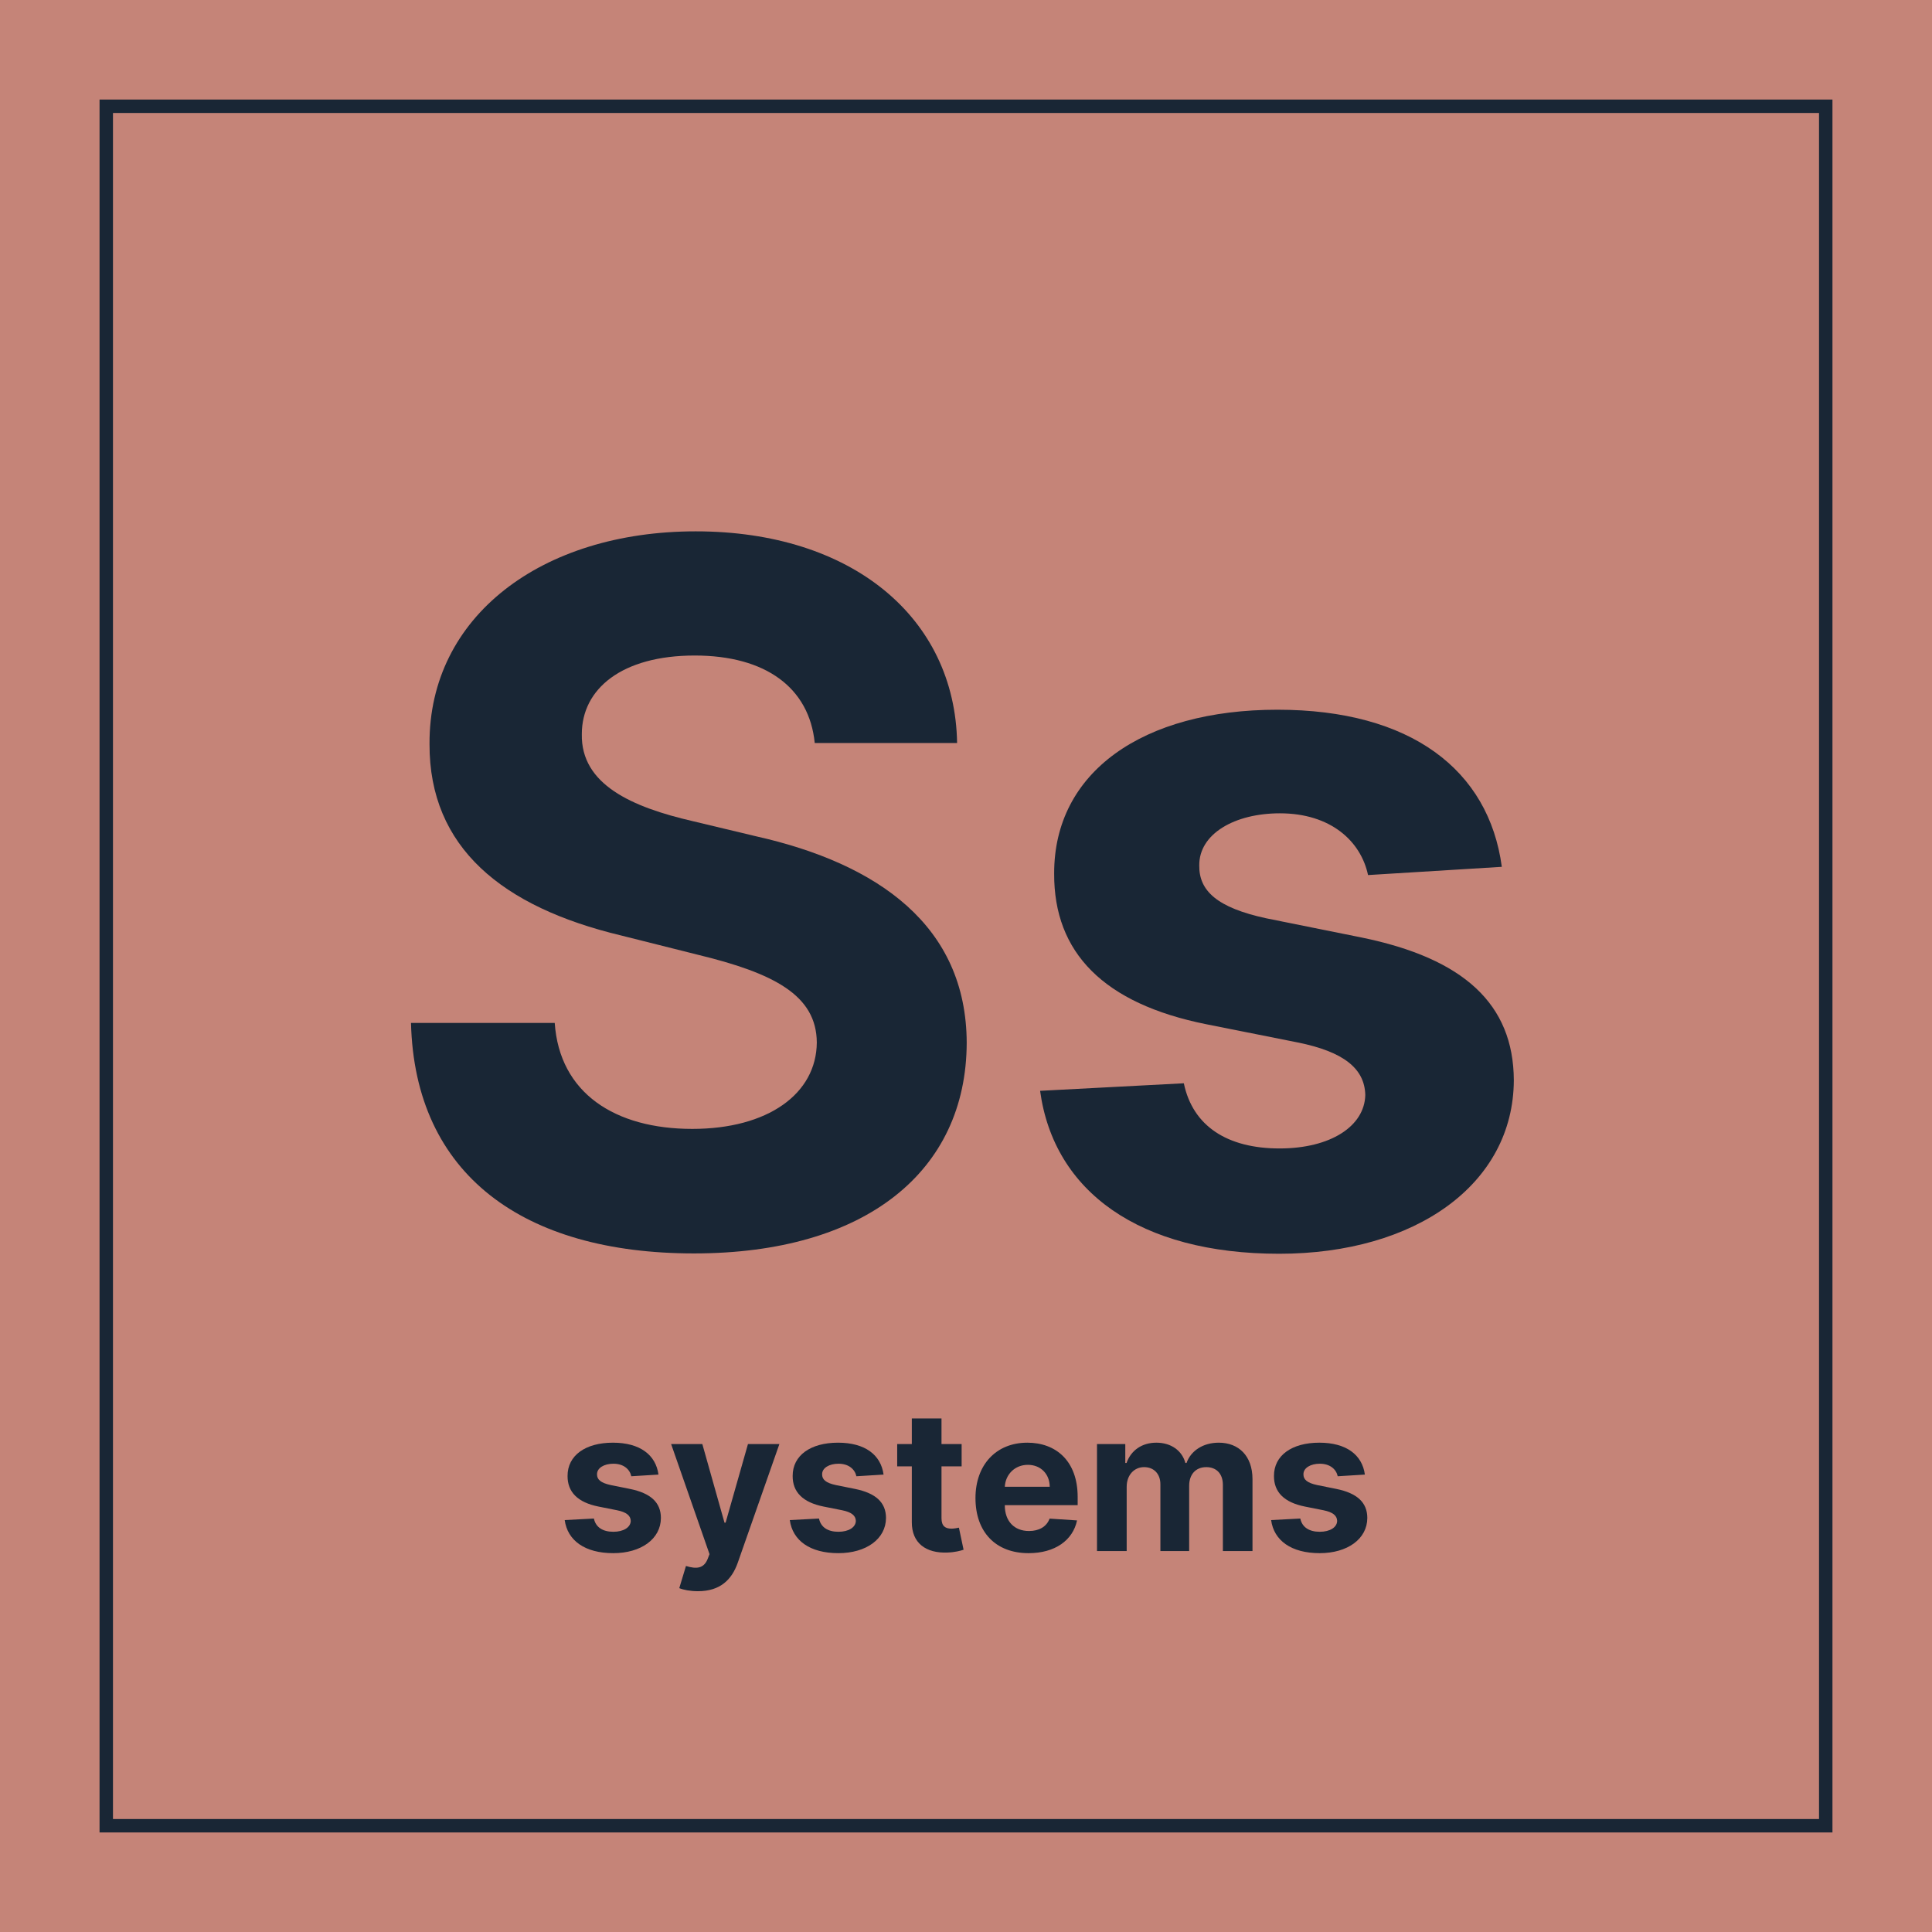
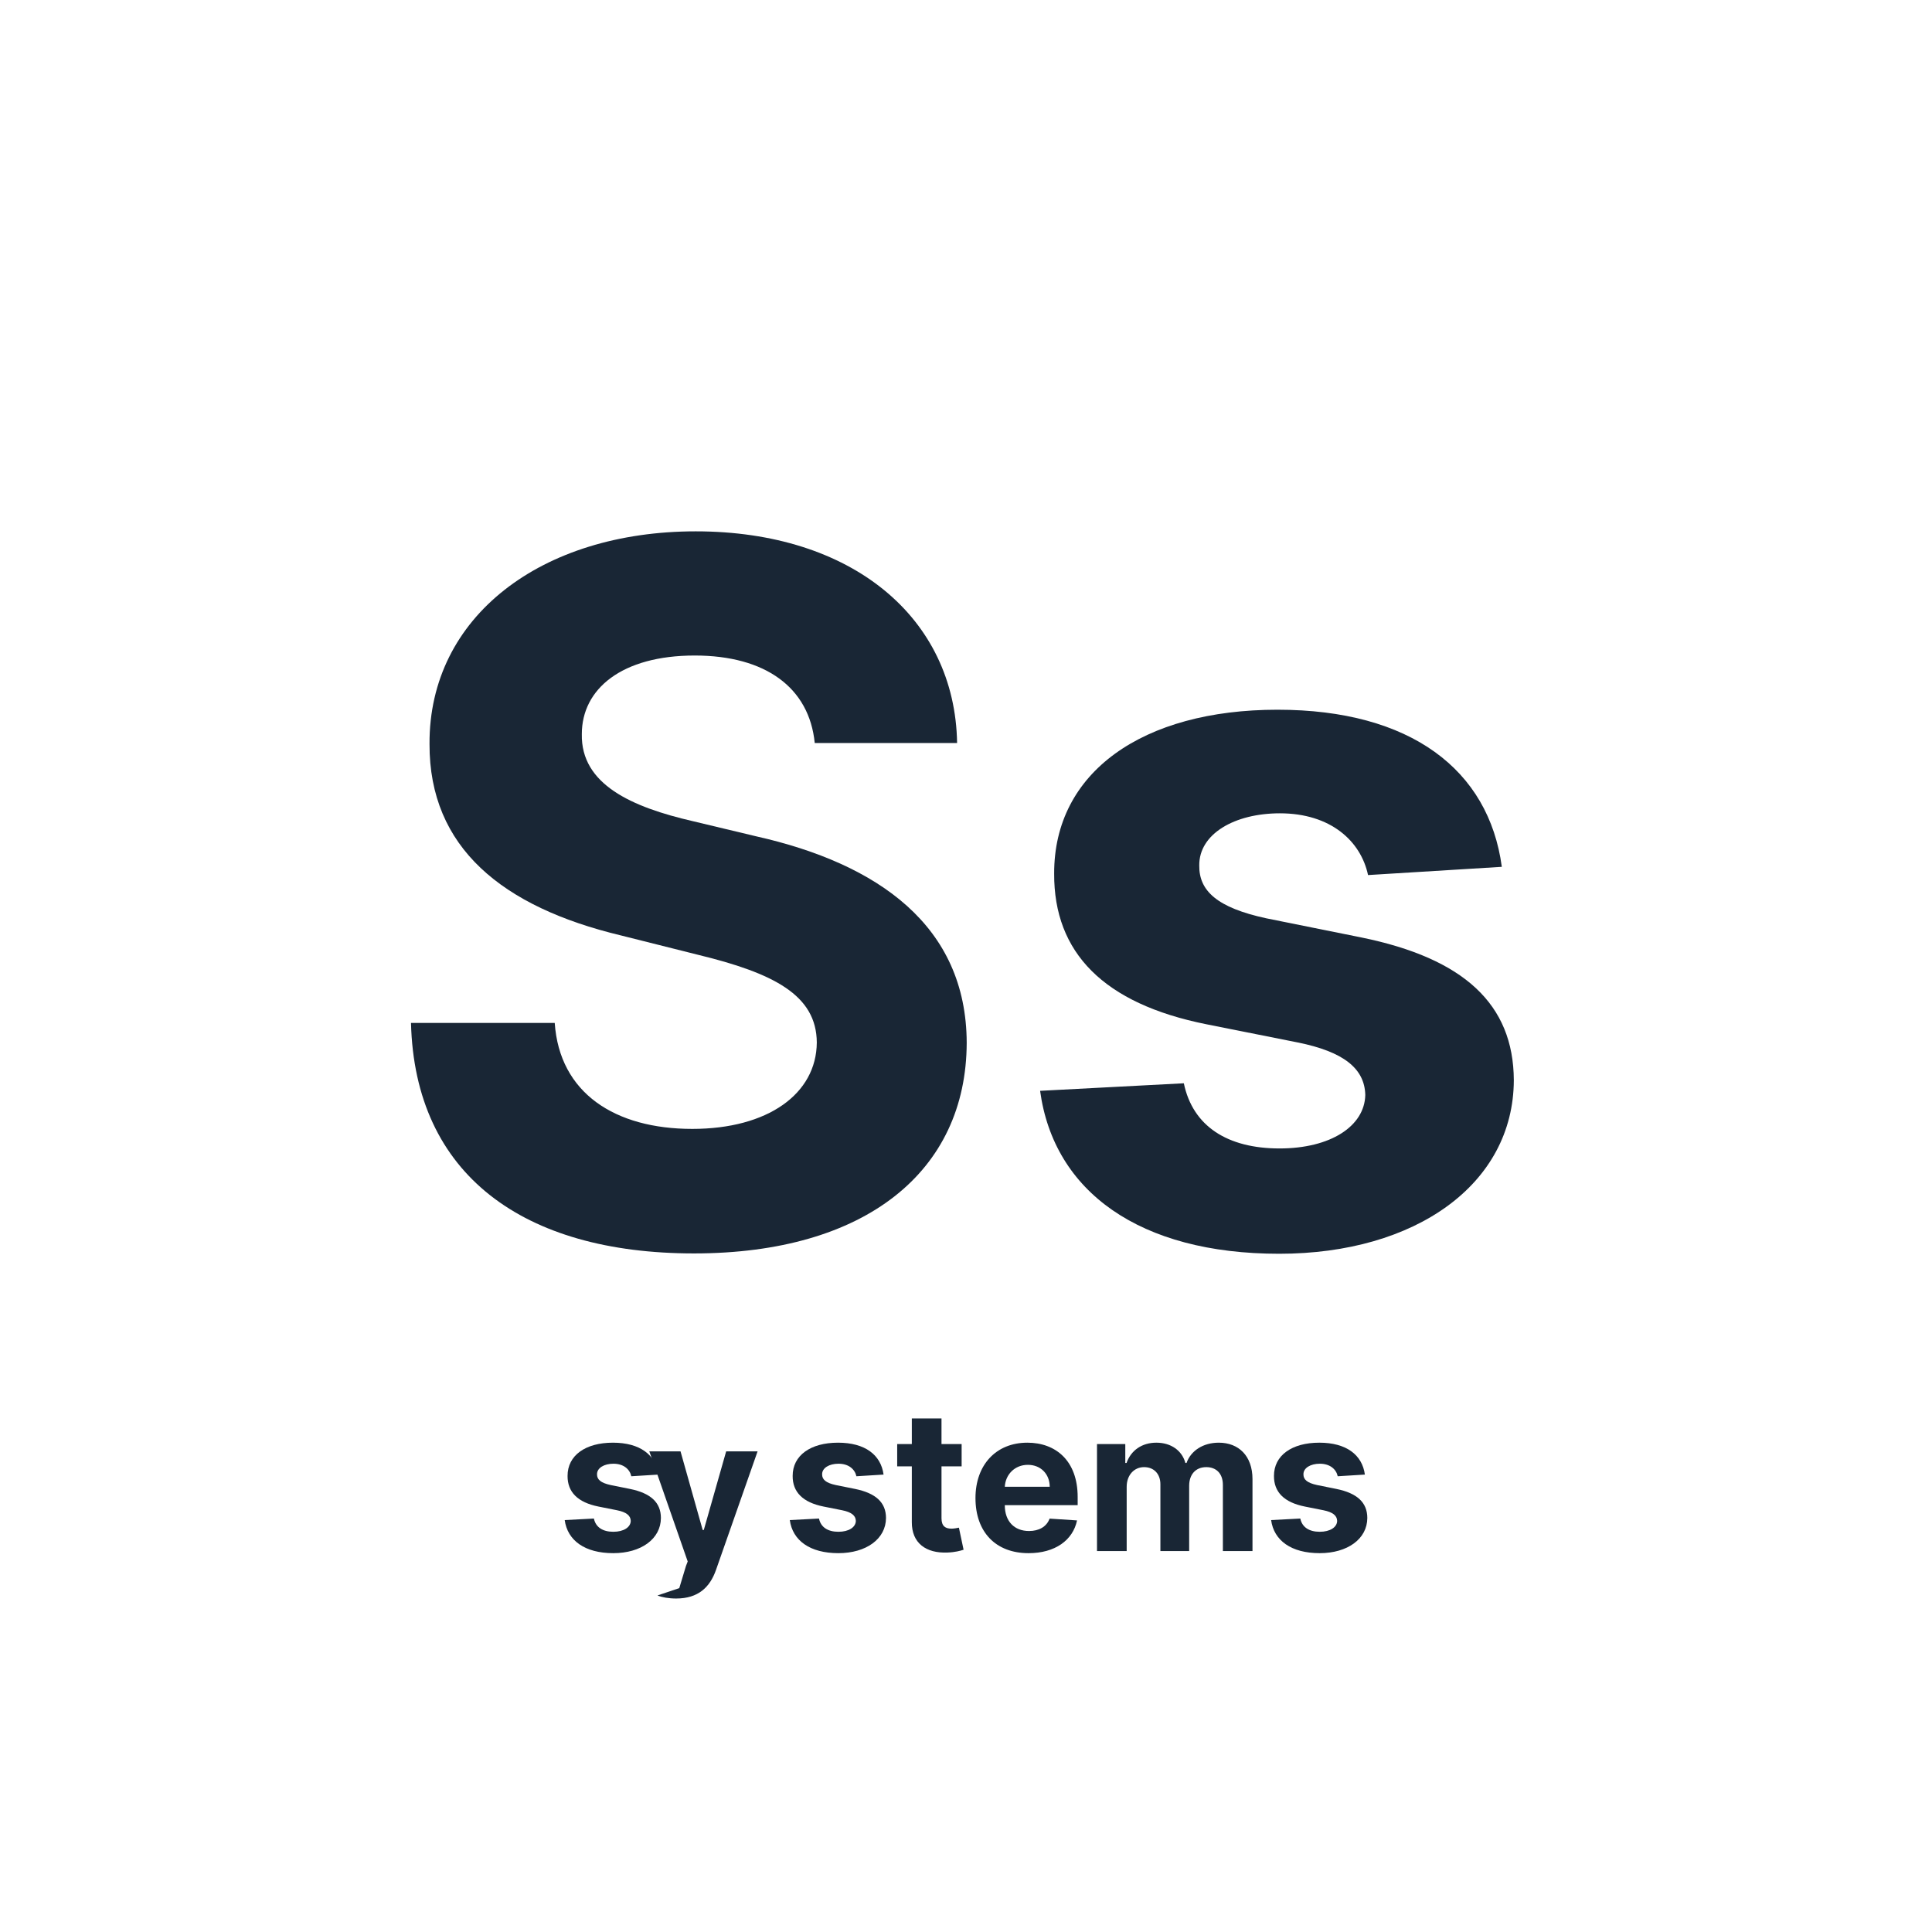
<svg xmlns="http://www.w3.org/2000/svg" width="1000" height="1000" viewBox="0 0 1000 1000">
  <defs>
    <style>
      .cls-1 {
        fill: none;
        stroke: #192635;
        stroke-miterlimit: 10;
        stroke-width: 6.954px;
      }

      .cls-2 {
        fill: #192635;
      }

      .cls-3 {
        fill: #c58478;
      }
    </style>
  </defs>
  <g id="Layer_1" data-name="Layer 1">
-     <rect class="cls-3" x="0" width="1000" height="1000" />
-   </g>
+     </g>
  <g id="E">
-     <rect class="cls-1" x="55" y="55" width="890" height="890" />
    <g>
      <path class="cls-2" d="M359.566,339.297c-37.641,0-58.414,17.223-58.414,40.659-.533,26.101,25.922,37.818,57.525,45.099l32.67,7.812c63.209,14.204,108.84,46.341,109.018,106.886-.178,66.581-52.379,109.017-141.154,109.017-88.242,0-144.526-40.659-146.479-119.314h74.394c2.486,36.397,31.25,54.863,71.199,54.863,39.061,0,64.273-18.11,64.451-44.743-.178-24.502-22.195-35.865-61.789-45.453l-39.594-9.943c-61.433-14.736-99.251-45.453-99.073-99.073-.354-66.049,58.06-110.082,137.78-110.082,80.963,0,134.229,44.743,135.293,109.55h-73.684c-2.84-28.586-25.389-45.276-62.143-45.276Z" />
      <path class="cls-2" d="M708.095,452.93c-3.729-17.577-19.354-31.959-45.631-31.959-23.438,0-41.902,10.653-41.725,26.988-.178,13.139,9.232,21.839,34.621,27.343l49.359,9.942c52.91,10.831,78.656,34.445,78.834,73.861-.178,53.798-50.779,89.841-121.445,89.841-72.264,0-116.652-32.137-123.754-84.337l74.395-3.905c4.615,22.193,22.549,33.734,49.537,33.734,26.455,0,44.033-11.541,44.387-27.698-.354-13.671-11.186-22.371-34.977-27.165l-47.229-9.41c-53.266-10.653-79.012-37.108-78.834-77.945-.178-52.555,45.809-84.869,115.586-84.869,68.891,0,109.373,31.071,116.119,81.318l-69.244,4.261Z" />
    </g>
    <g>
      <path class="cls-2" d="M326.763,764.108c-.758-3.568-3.93-6.49-9.267-6.49-4.76,0-8.509,2.164-8.474,5.48-.035,2.668,1.875,4.436,7.031,5.553l10.023,2.02c10.745,2.199,15.973,6.996,16.01,15-.037,10.926-10.312,18.244-24.663,18.244-14.675,0-23.688-6.525-25.132-17.127l15.108-.793c.938,4.508,4.579,6.852,10.06,6.852,5.373,0,8.941-2.344,9.014-5.625-.072-2.777-2.271-4.543-7.103-5.518l-9.591-1.91c-10.817-2.164-16.045-7.537-16.01-15.83-.035-10.672,9.303-17.234,23.473-17.234,13.99,0,22.211,6.311,23.582,16.514l-14.062,.865Z" />
-       <path class="cls-2" d="M351.593,822.015l3.461-11.465c5.409,1.658,9.268,1.406,11.286-3.787l.901-2.342-19.867-56.971h16.153l11.466,40.672h.577l11.574-40.672h16.262l-21.526,61.369c-3.137,8.941-9.193,14.783-20.624,14.783-3.894,0-7.464-.65-9.663-1.588Z" />
+       <path class="cls-2" d="M351.593,822.015l3.461-11.465l.901-2.342-19.867-56.971h16.153l11.466,40.672h.577l11.574-40.672h16.262l-21.526,61.369c-3.137,8.941-9.193,14.783-20.624,14.783-3.894,0-7.464-.65-9.663-1.588Z" />
      <path class="cls-2" d="M443.271,764.108c-.758-3.568-3.93-6.49-9.267-6.49-4.76,0-8.509,2.164-8.474,5.48-.035,2.668,1.875,4.436,7.031,5.553l10.023,2.02c10.745,2.199,15.973,6.996,16.01,15-.037,10.926-10.312,18.244-24.663,18.244-14.675,0-23.688-6.525-25.132-17.127l15.108-.793c.938,4.508,4.579,6.852,10.06,6.852,5.373,0,8.941-2.344,9.014-5.625-.072-2.777-2.271-4.543-7.103-5.518l-9.591-1.91c-10.817-2.164-16.045-7.537-16.01-15.83-.035-10.672,9.303-17.234,23.473-17.234,13.99,0,22.211,6.311,23.582,16.514l-14.062,.865Z" />
      <path class="cls-2" d="M497.739,758.989h-10.421v26.826c0,4.254,2.128,5.408,5.192,5.408,1.441,0,3.064-.361,3.822-.506l2.415,11.43c-1.55,.506-4.362,1.299-8.329,1.443-11.141,.469-18.533-4.904-18.461-15.758v-28.844h-7.572v-11.539h7.572v-13.268h15.36v13.268h10.421v11.539Z" />
      <path class="cls-2" d="M504.905,775.393c0-17.09,10.564-28.664,26.862-28.664,14.639,0,26.032,9.303,26.032,28.125v4.217h-37.715v.037c0,8.258,4.867,13.34,12.548,13.34,5.12,0,9.087-2.199,10.637-6.418l14.206,.938c-2.163,10.277-11.394,16.947-25.096,16.947-17.055,0-27.475-10.961-27.475-28.521Zm38.437-5.84c-.036-6.6-4.651-11.357-11.321-11.357-6.815,0-11.611,5.047-11.936,11.357h23.257Z" />
      <path class="cls-2" d="M567.81,747.45h14.639v9.771h.649c2.308-6.525,7.969-10.492,15.433-10.492,7.607,0,13.269,4.074,15.035,10.492h.577c2.271-6.346,8.581-10.492,16.694-10.492,10.312,0,17.451,6.852,17.451,18.857v37.246h-15.324v-34.217c0-6.166-3.678-9.23-8.582-9.23-5.588,0-8.869,3.895-8.869,9.627v33.82h-14.892v-34.541c0-5.445-3.39-8.906-8.437-8.906-5.121,0-9.015,4.074-9.015,10.203v33.244h-15.36v-55.383Z" />
      <path class="cls-2" d="M692.4,764.108c-.757-3.568-3.931-6.49-9.267-6.49-4.76,0-8.51,2.164-8.473,5.48-.037,2.668,1.874,4.436,7.03,5.553l10.024,2.02c10.744,2.199,15.973,6.996,16.008,15-.035,10.926-10.312,18.244-24.662,18.244-14.675,0-23.689-6.525-25.131-17.127l15.107-.793c.938,4.508,4.579,6.852,10.06,6.852,5.372,0,8.942-2.344,9.015-5.625-.072-2.777-2.271-4.543-7.104-5.518l-9.592-1.91c-10.816-2.164-16.045-7.537-16.008-15.83-.037-10.672,9.302-17.234,23.473-17.234,13.989,0,22.211,6.311,23.58,16.514l-14.062,.865Z" />
    </g>
  </g>
</svg>